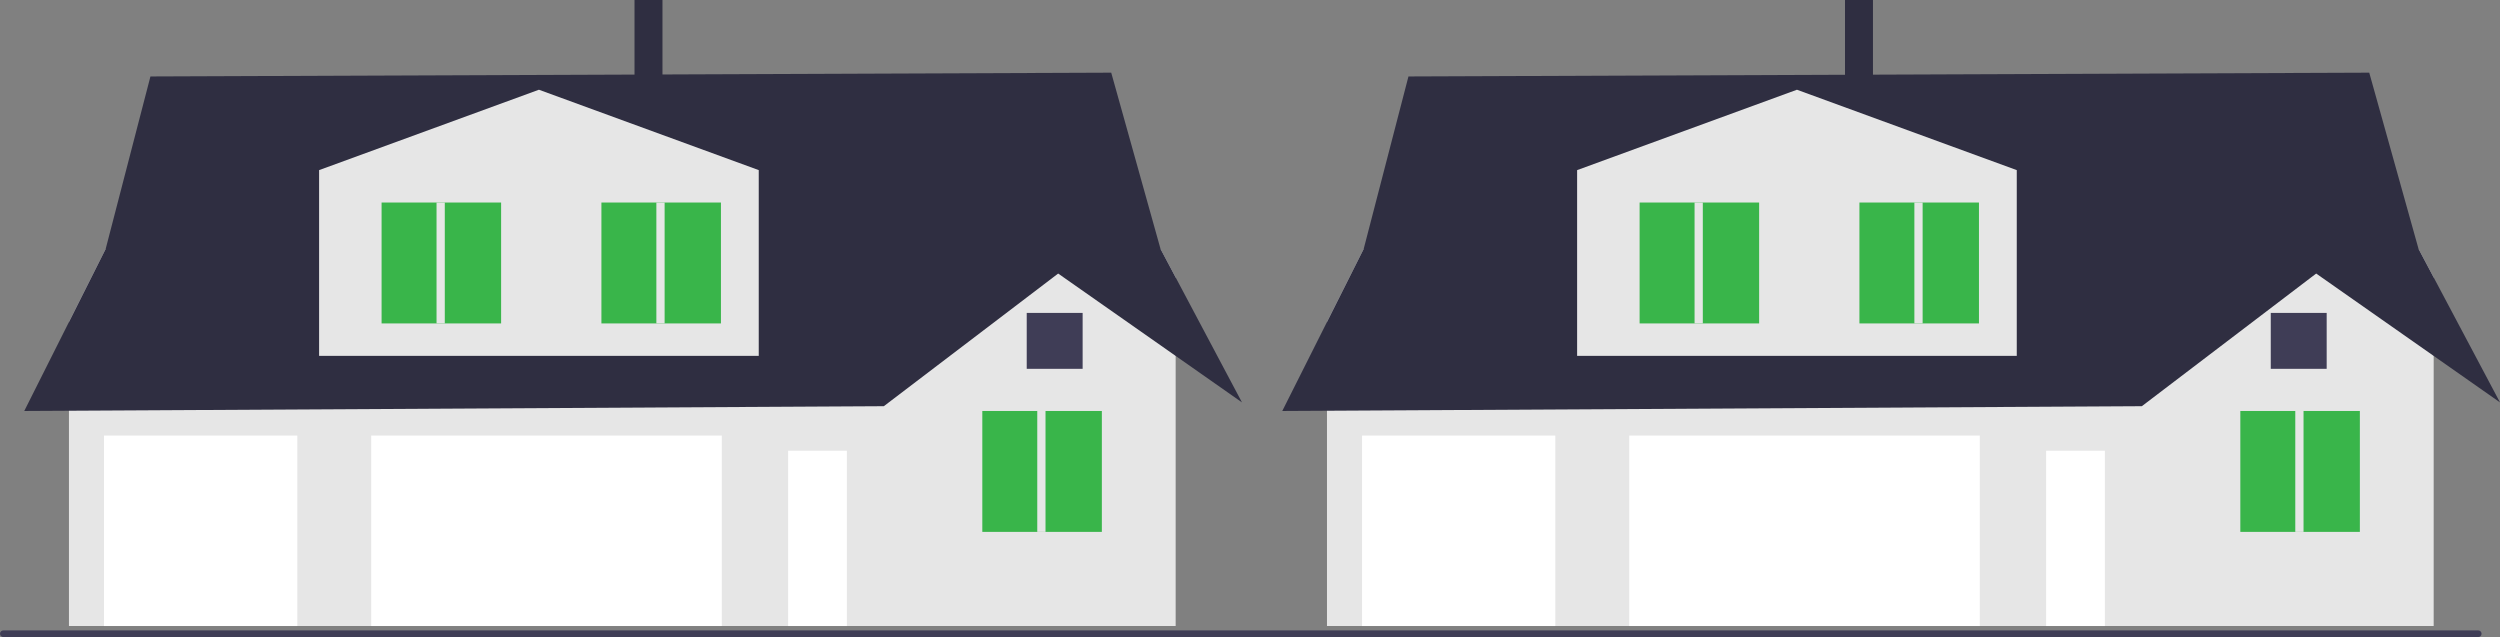
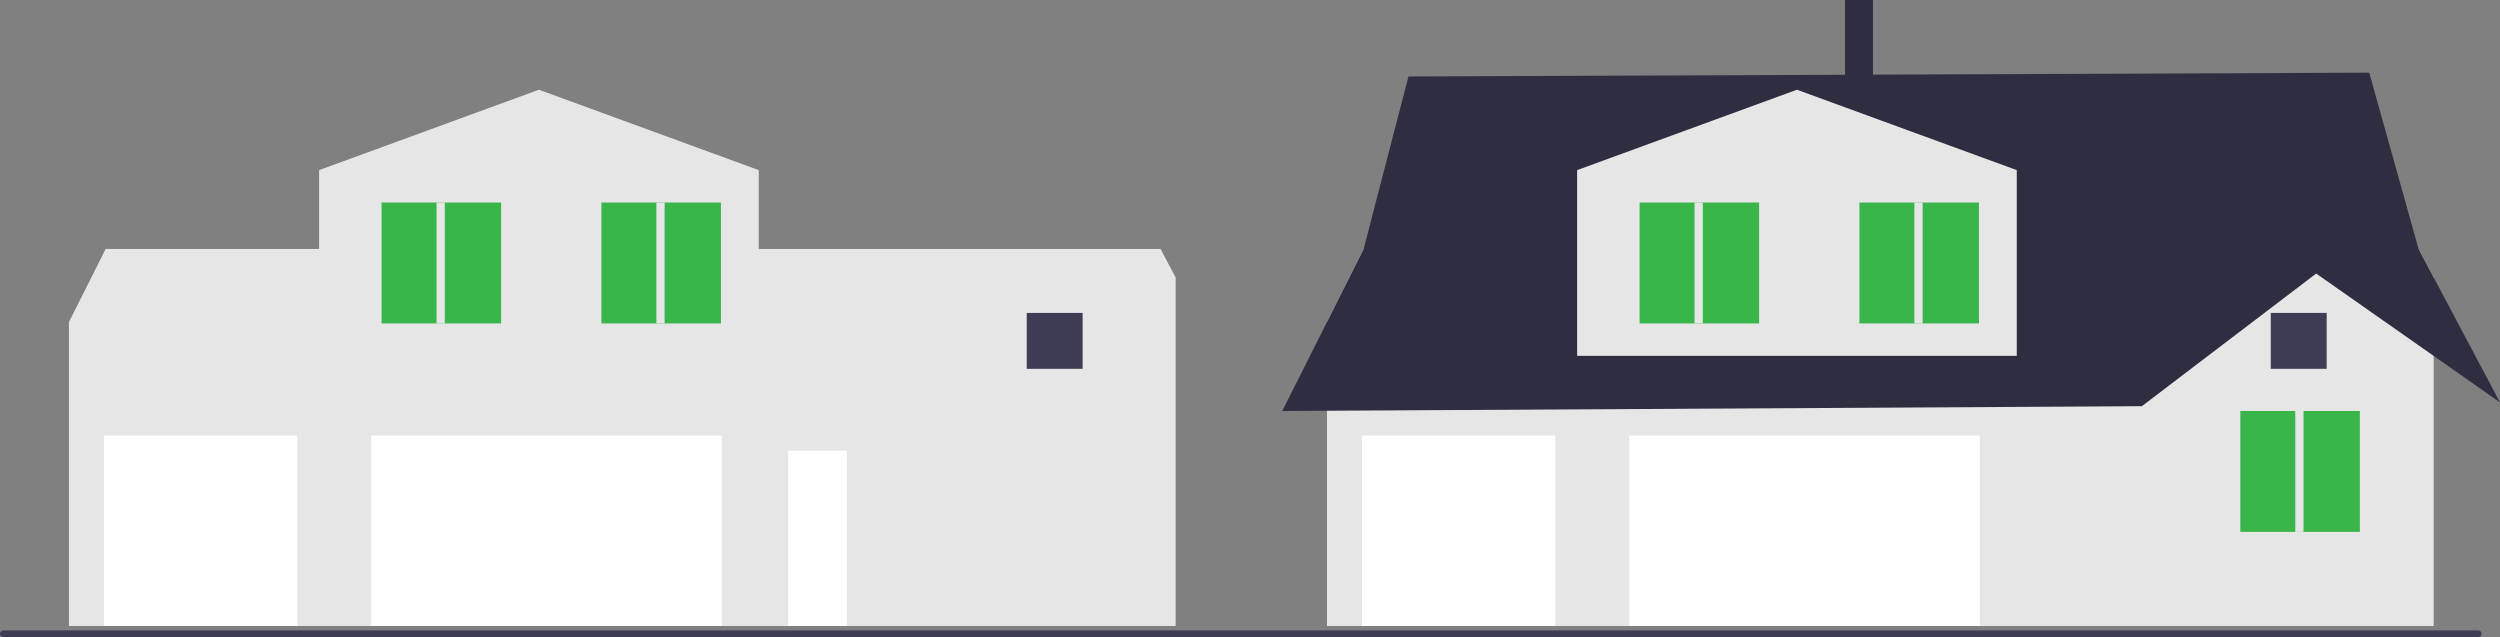
<svg xmlns="http://www.w3.org/2000/svg" width="894.264" height="227.88" viewBox="0 0 894.264 227.88" role="img" artist="Katerina Limpitsouni" source="https://undraw.co/">
  <rect x="0" y="0" width="894.264" height="227.88" fill="#808080" stroke="none" />
  <g>
    <path d="M0,226.69c0,.66,.53,1.19,1.19,1.19H886.48c.66,0,1.19-.53,1.19-1.19,0-.66-.53-1.19-1.19-1.19H1.19c-.66,0-1.19,.53-1.19,1.19Z" fill="#3f3d56" />
    <g>
      <polygon points="420.539 99.244 420.539 223.931 24.665 223.931 24.665 115.187 37.802 89.035 415.123 89.035 420.539 99.244" fill="#e6e6e6" />
-       <polygon points="444.264 143.942 420.539 127.308 378.511 97.848 316.147 145.298 24.665 146.925 8.674 147.013 24.665 115.187 37.802 89.035 53.813 27.349 397.491 25.994 415.123 89.035 420.539 99.244 444.264 143.942" fill="#2f2e41" />
      <polygon points="271.408 127.284 114.143 127.284 114.143 60.853 192.776 32.095 271.408 60.853 271.408 127.284" fill="#e6e6e6" />
      <rect x="37.206" y="155.805" width="69.142" height="68.126" fill="#fff" />
      <rect x="132.785" y="155.805" width="125.405" height="68.126" fill="#fff" />
      <rect x="281.915" y="161.228" width="21.014" height="62.703" fill="#fff" />
      <g>
-         <rect x="351.38" y="147.01" width="42.755" height="43.247" fill="#39b54a" />
        <rect x="371.037" y="147.01" width="2.949" height="43.247" fill="#e6e6e6" />
      </g>
      <g>
        <rect x="215.129" y="72.445" width="42.755" height="43.247" fill="#39b54a" />
        <rect x="234.786" y="72.445" width="2.949" height="43.247" fill="#e6e6e6" />
      </g>
      <g>
        <rect x="136.496" y="72.445" width="42.755" height="43.247" fill="#39b54a" />
        <rect x="156.154" y="72.445" width="2.949" height="43.247" fill="#e6e6e6" />
      </g>
    </g>
    <g>
      <polygon points="870.539 99.244 870.539 223.931 474.665 223.931 474.665 115.187 487.802 89.035 865.123 89.035 870.539 99.244" fill="#e6e6e6" />
      <polygon points="894.264 143.942 870.539 127.308 828.511 97.848 766.147 145.298 474.665 146.925 458.674 147.013 474.665 115.187 487.802 89.035 503.813 27.349 847.491 25.994 865.123 89.035 870.539 99.244 894.264 143.942" fill="#2f2e41" />
      <polygon points="721.408 127.284 564.143 127.284 564.143 60.853 642.776 32.095 721.408 60.853 721.408 127.284" fill="#e6e6e6" />
      <rect x="487.206" y="155.805" width="69.142" height="68.126" fill="#fff" />
      <rect x="582.785" y="155.805" width="125.405" height="68.126" fill="#fff" />
-       <rect x="731.915" y="161.228" width="21.014" height="62.703" fill="#fff" />
      <g>
        <rect x="801.38" y="147.01" width="42.755" height="43.247" fill="#39b54a" />
        <rect x="821.037" y="147.01" width="2.949" height="43.247" fill="#e6e6e6" />
      </g>
      <g>
        <rect x="665.129" y="72.445" width="42.755" height="43.247" fill="#39b54a" />
        <rect x="684.786" y="72.445" width="2.949" height="43.247" fill="#e6e6e6" />
      </g>
      <g>
        <rect x="586.496" y="72.445" width="42.755" height="43.247" fill="#39b54a" />
        <rect x="606.154" y="72.445" width="2.949" height="43.247" fill="#e6e6e6" />
      </g>
    </g>
    <rect x="812.264" y="111.931" width="20" height="20" fill="#3f3d56" />
    <rect x="367.264" y="111.931" width="20" height="20" fill="#3f3d56" />
  </g>
-   <rect x="226.967" width="10" height="32" fill="#2f2e41" />
  <rect x="659.967" width="10" height="32" fill="#2f2e41" />
</svg>